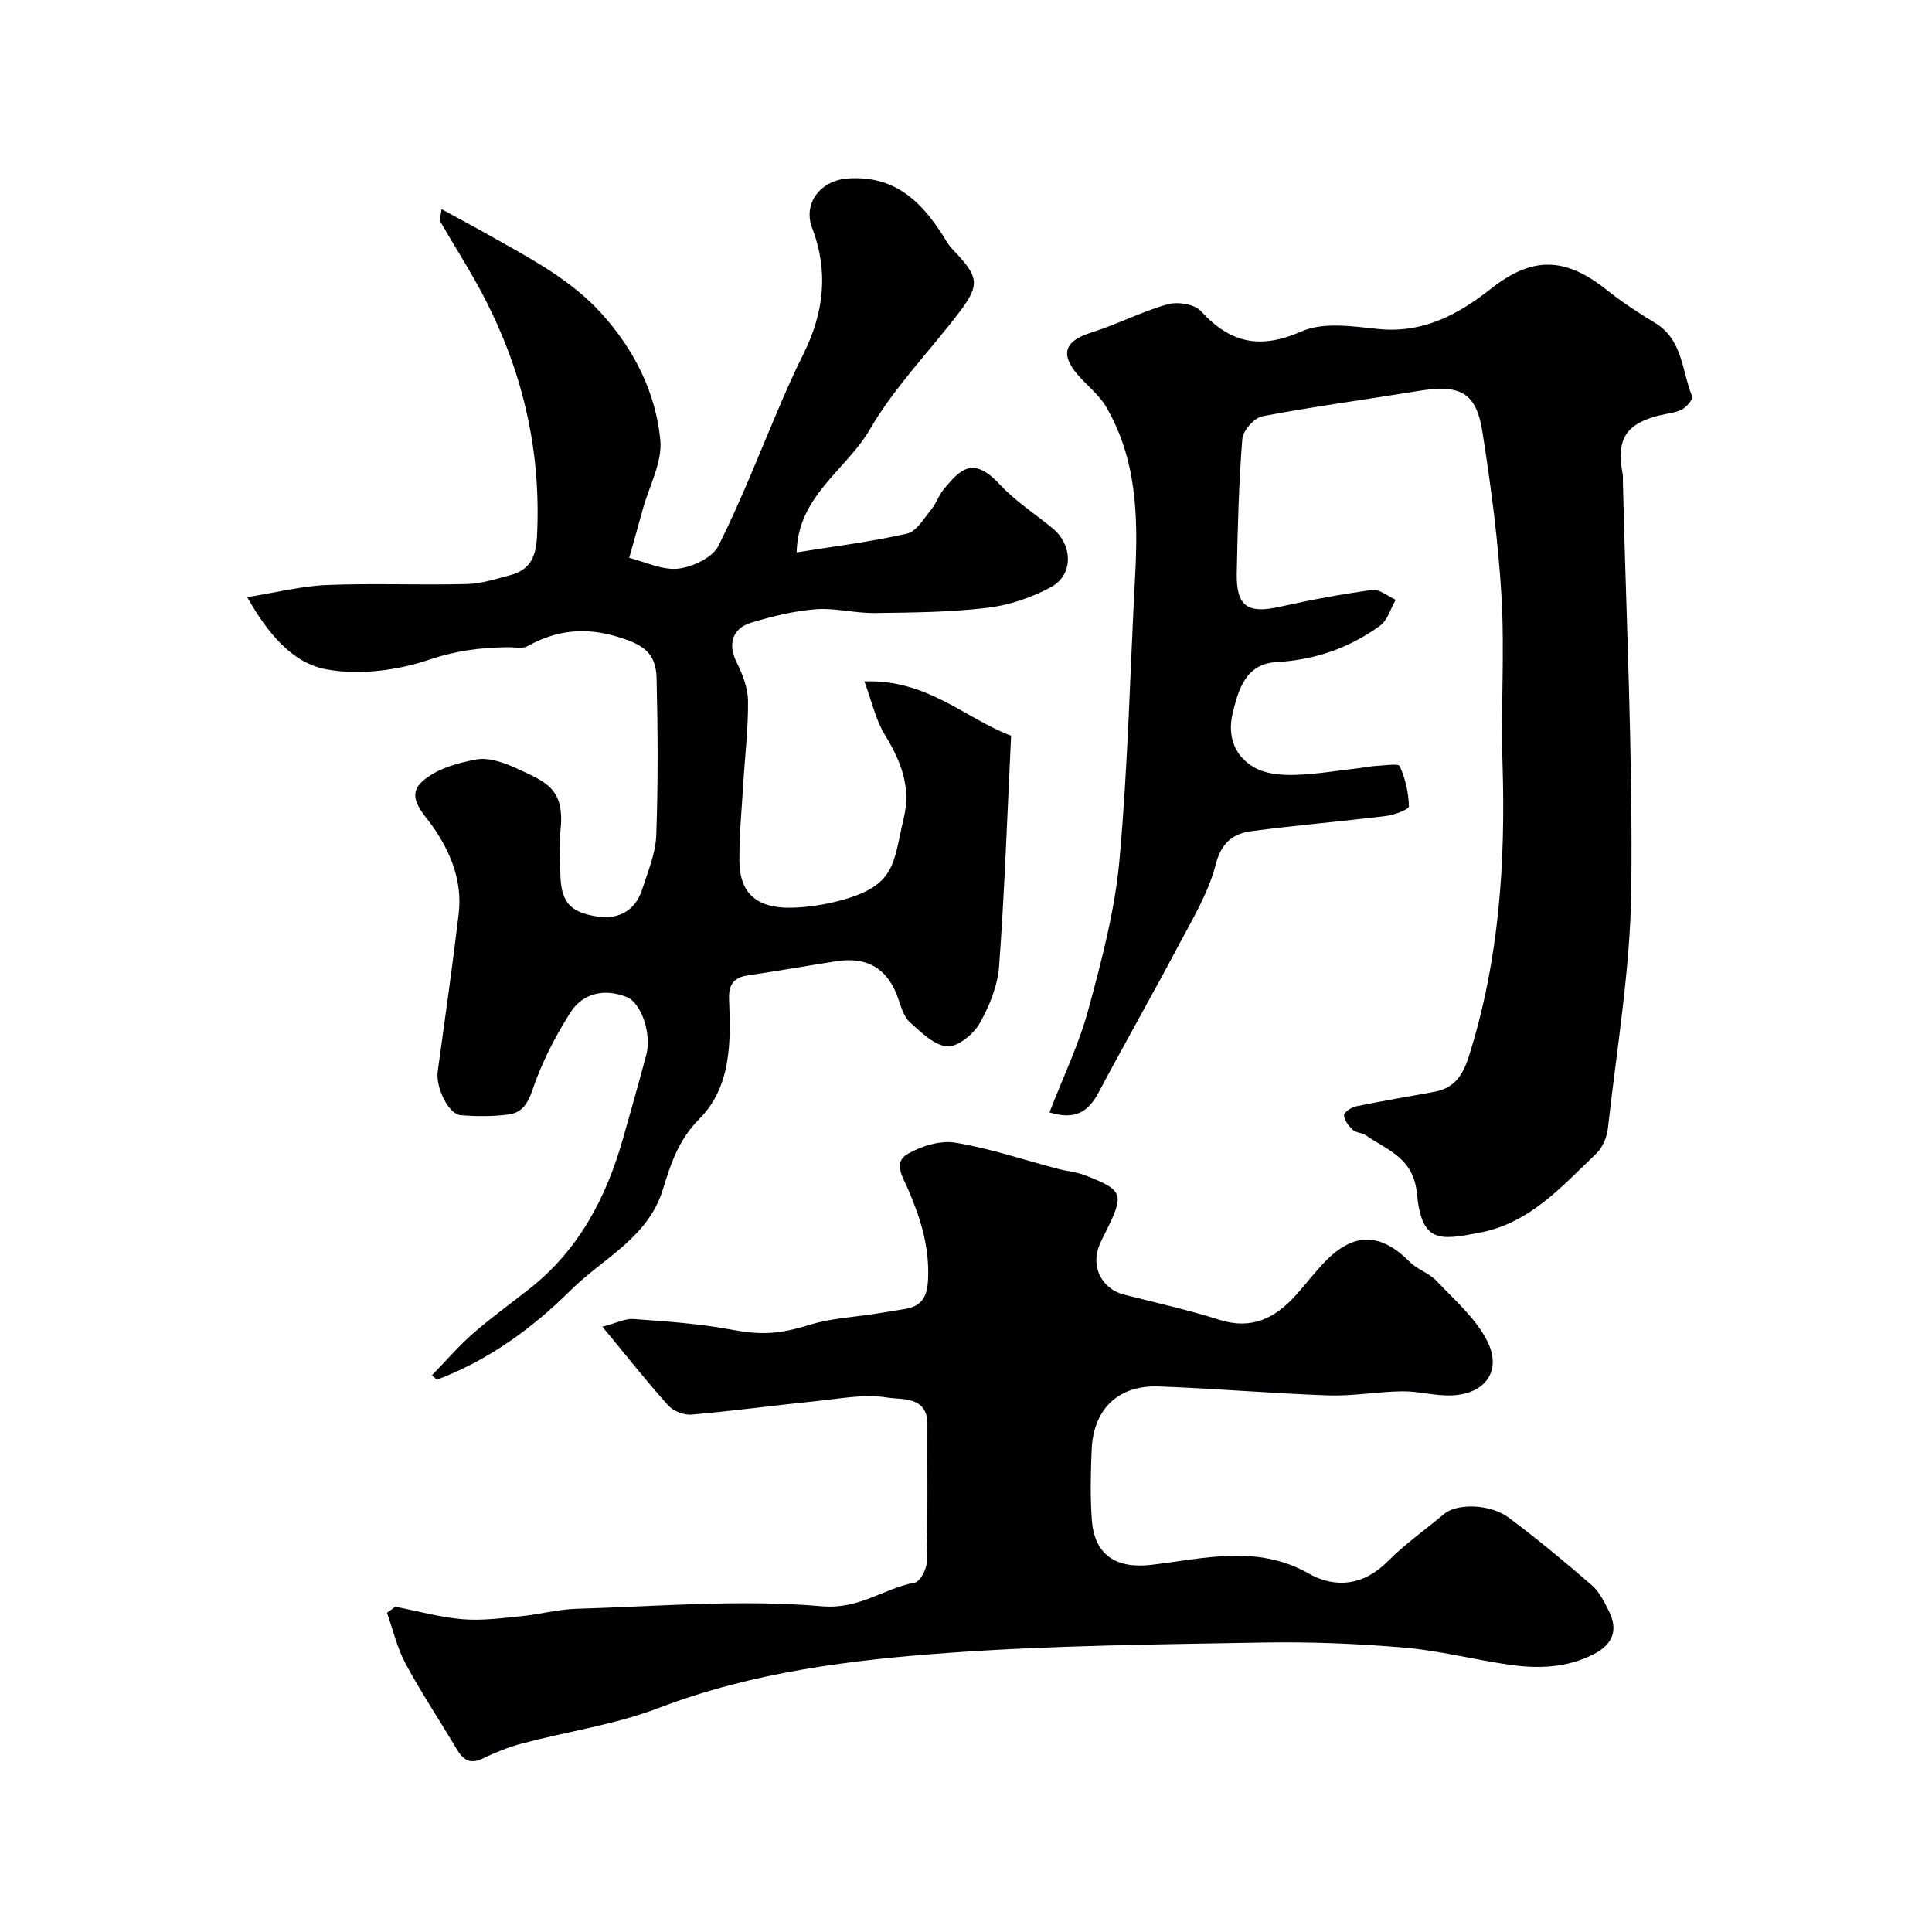
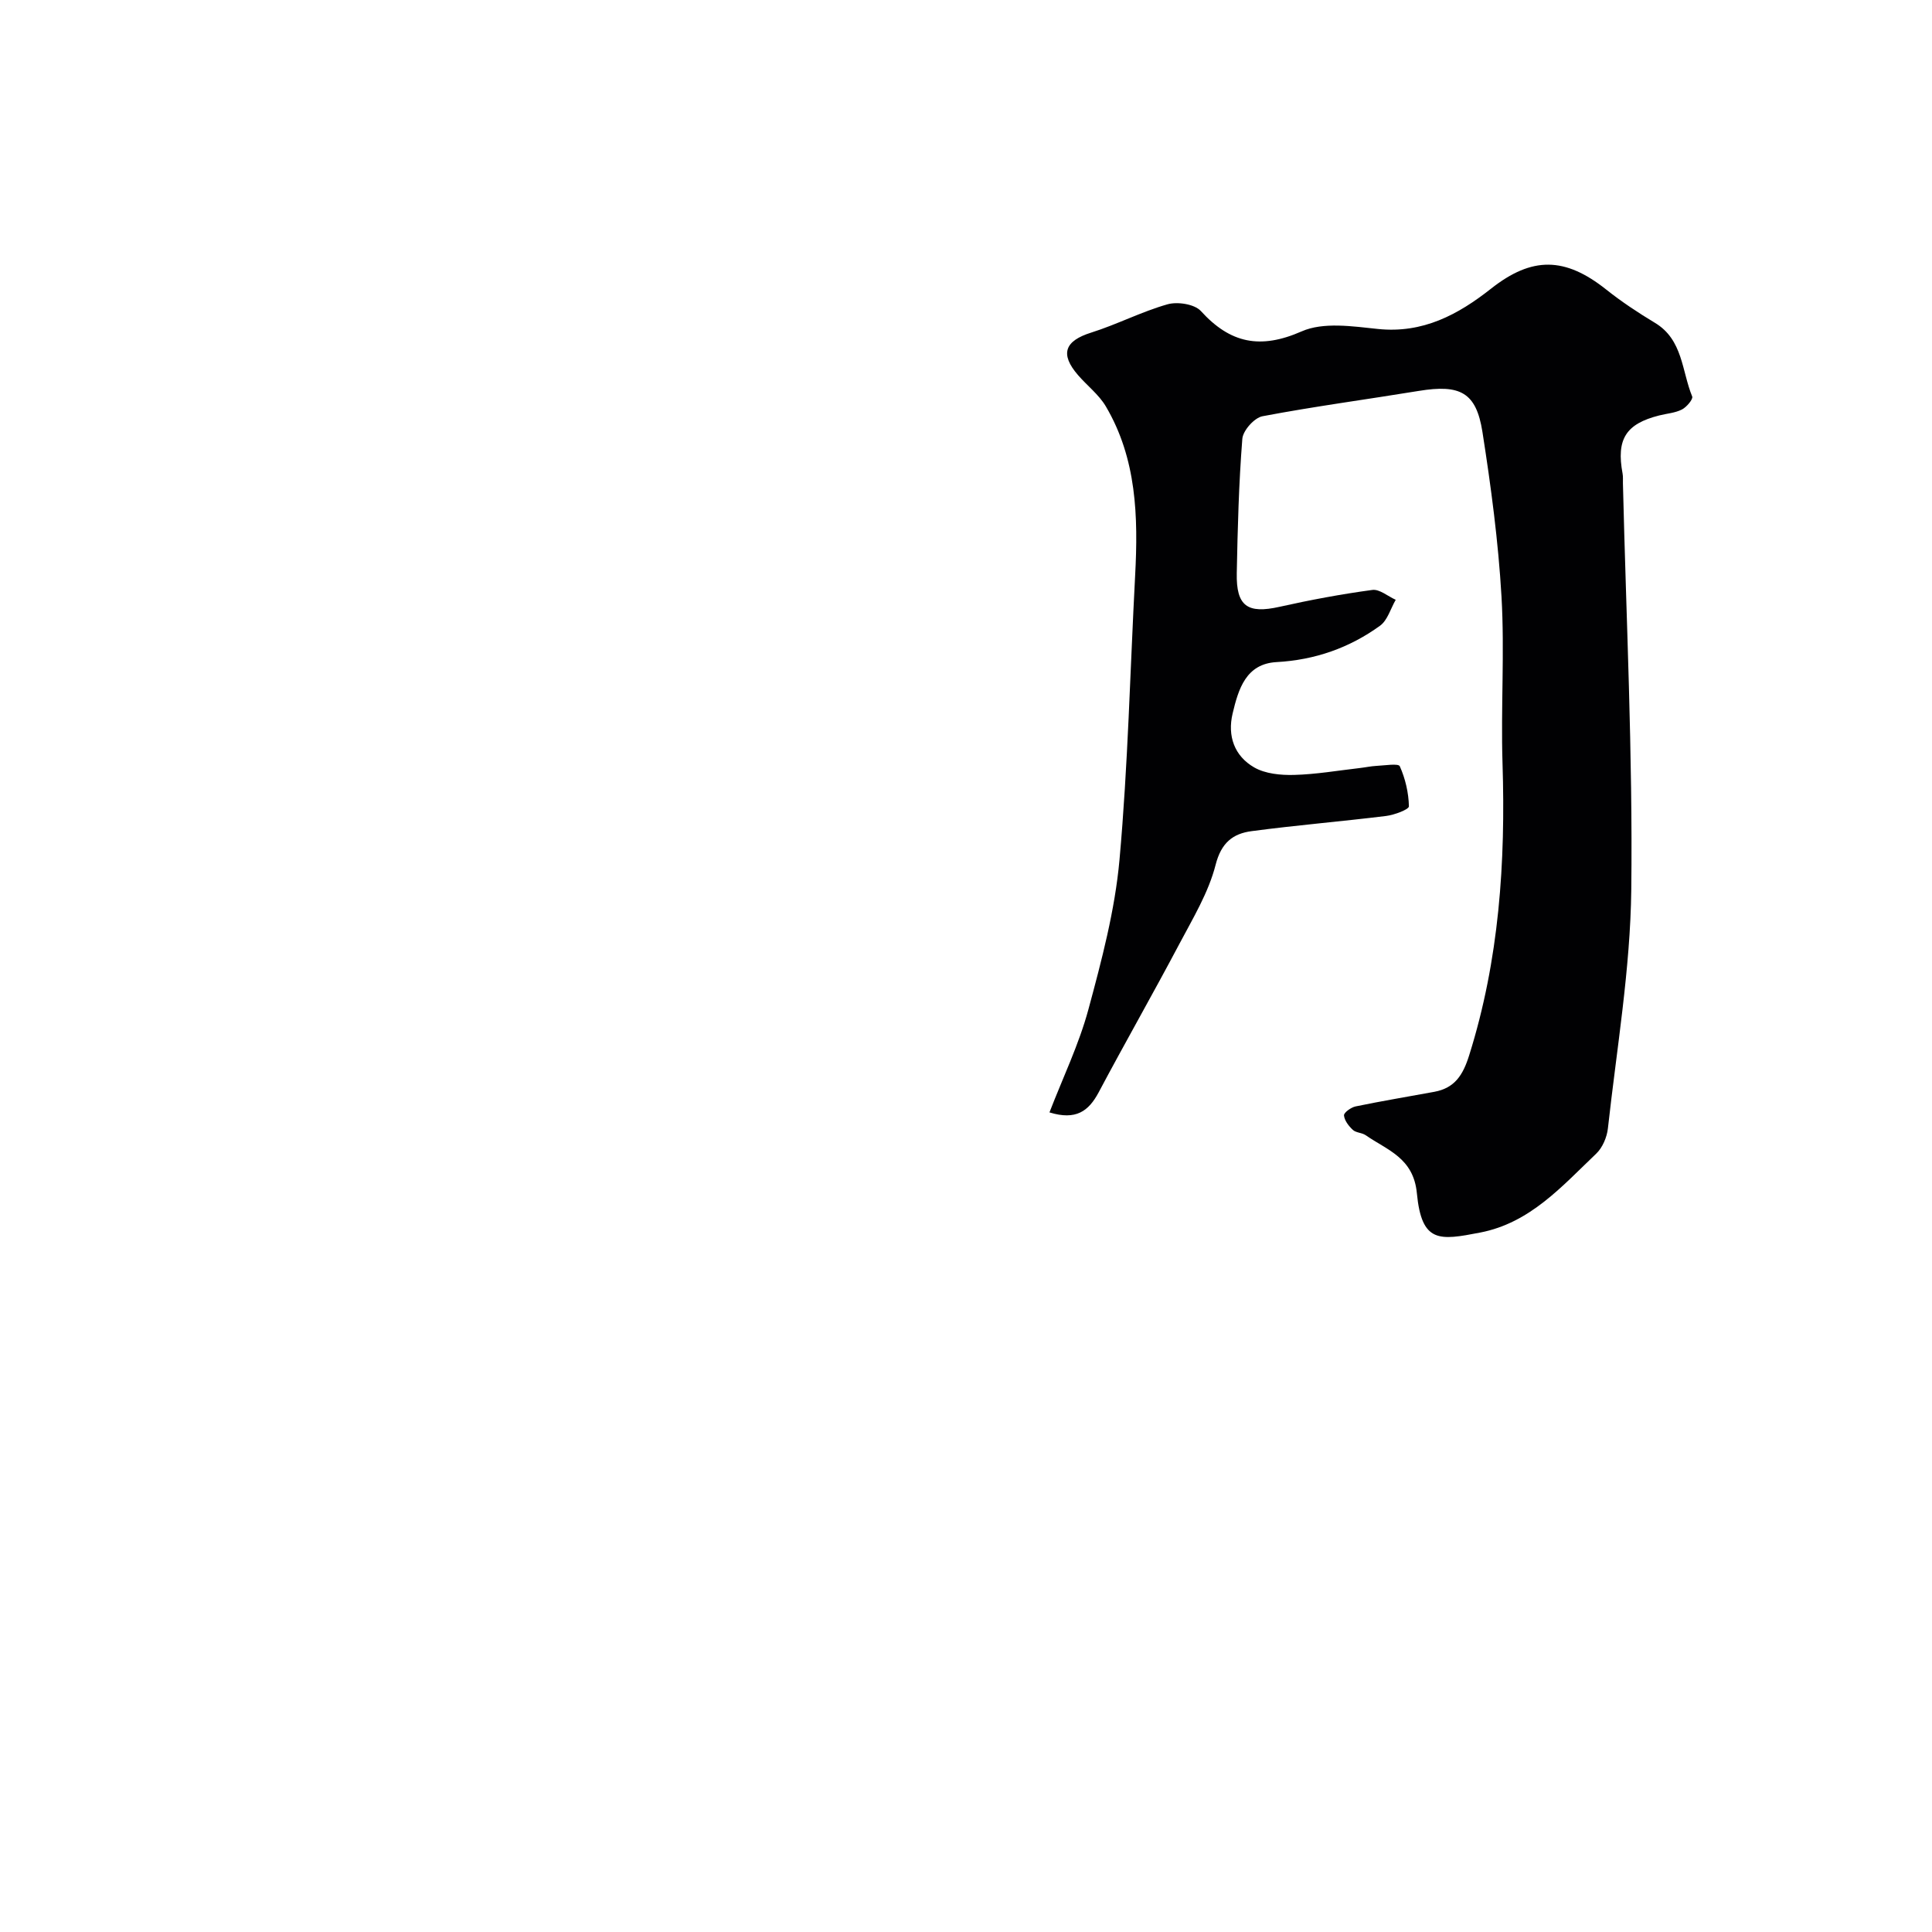
<svg xmlns="http://www.w3.org/2000/svg" enable-background="new 0 0 400 400" viewBox="0 0 400 400">
  <g fill="#010103">
-     <path d="m89.43 284.74c2.83-2.91 5.48-6.01 8.52-8.67 3.81-3.34 7.96-6.29 11.93-9.45 10.05-8.01 15.67-18.77 19.1-30.88 1.64-5.8 3.3-11.59 4.84-17.41 1.1-4.15-.96-10.65-4.05-11.9-4.54-1.82-9.07-.89-11.67 3.19-3.19 5.01-5.97 10.44-7.86 16.05-.99 2.94-2.26 4.7-4.91 5.06-3.27.45-6.66.42-9.96.16-2.54-.2-5.19-5.82-4.75-9.04 1.5-10.86 3.04-21.71 4.34-32.6.79-6.65-1.51-12.54-5.25-17.97-1.97-2.85-5.73-6.23-2.42-9.36 2.8-2.65 7.35-3.96 11.33-4.68 2.63-.48 5.85.7 8.45 1.9 5.97 2.76 9.89 4.11 8.98 12.72-.3 2.8-.05 5.66-.04 8.49.02 6.13 1.67 8.51 7.68 9.41 4.24.64 7.81-1.12 9.24-5.55 1.19-3.7 2.8-7.47 2.94-11.25.4-10.85.33-21.72.07-32.57-.13-5.48-3.13-7.07-8.22-8.59-6.73-2.01-12.6-1.32-18.54 2-1.03.58-2.62.19-3.95.2-5.58.05-10.82.7-16.35 2.58-6.65 2.25-14.53 3.26-21.36 1.99-6.98-1.3-12.04-7.36-16.34-14.94 6.03-.96 11.23-2.3 16.48-2.51 9.65-.39 19.33.04 28.99-.2 3.02-.07 6.04-1.06 9-1.85 4.06-1.08 5.31-3.67 5.53-8.04.94-18.45-3.29-35.56-12.1-51.64-2.52-4.6-5.33-9.03-7.96-13.57-.19-.32.09-.92.31-2.52 3.72 2.04 7.05 3.81 10.33 5.67 8.12 4.6 16.41 8.88 22.84 16.01 6.76 7.52 11.14 16.27 12.11 26.08.46 4.63-2.31 9.58-3.63 14.38-.92 3.36-1.87 6.71-2.81 10.06 3.39.84 6.88 2.6 10.13 2.23 3-.34 7.13-2.29 8.35-4.73 4.93-9.86 8.9-20.2 13.27-30.35 1.36-3.15 2.78-6.27 4.31-9.34 4.22-8.46 5.28-17.06 1.82-26.09-1.96-5.13 1.74-9.84 7.29-10.26 10.32-.78 15.96 5.41 20.67 13.23.5.84 1.22 1.55 1.9 2.27 4.5 4.82 4.82 6.57.9 11.79-6.2 8.25-13.63 15.73-18.76 24.57-4.93 8.5-14.97 13.84-15.21 25.54 7.45-1.2 15.24-2.16 22.85-3.88 1.97-.44 3.51-3.18 5.04-5.03 1.02-1.24 1.52-2.91 2.55-4.14 3.35-4.02 6.01-7.03 11.55-1.07 3.21 3.45 7.29 6.1 10.97 9.11 4.23 3.47 4.4 9.66-.31 12.21-4.02 2.18-8.68 3.74-13.21 4.28-7.69.92-15.5.98-23.27 1.08-4.09.05-8.23-1.1-12.28-.78-4.48.35-8.96 1.47-13.29 2.77-4.02 1.21-4.84 4.56-3.06 8.14 1.24 2.48 2.36 5.34 2.39 8.05.06 5.74-.65 11.49-.99 17.24-.32 5.32-.84 10.65-.79 15.98.07 6.63 3.6 9.76 10.77 9.61 3.4-.07 6.87-.62 10.16-1.5 11.54-3.09 10.87-7.68 13.08-16.98 1.59-6.67-.64-11.96-3.96-17.42-1.84-3.03-2.61-6.72-4.17-10.95 13-.51 21.07 7.79 30.37 11.24-.79 16.14-1.33 31.92-2.48 47.67-.3 4.07-1.99 8.3-4.04 11.89-1.28 2.25-4.53 4.9-6.71 4.75-2.69-.19-5.38-2.88-7.68-4.94-1.24-1.11-1.84-3.08-2.41-4.78-2.1-6.31-6.39-8.92-12.91-7.89-6.12.96-12.23 2.03-18.35 2.94-3.07.46-3.94 2.09-3.81 5.09.39 8.79.39 18.03-6.13 24.57-4.39 4.41-5.96 9.41-7.62 14.77-3.07 9.88-12.37 14.13-19.01 20.71-7.97 7.9-17.05 14.53-27.74 18.56-.35-.31-.68-.61-1.02-.92z" />
    <path d="m217.28 230.31c2.78-7.2 6.1-14.07 8.06-21.31 2.75-10.18 5.5-20.55 6.44-31 1.76-19.56 2.2-39.25 3.24-58.88.64-12.14.33-24.14-6.08-35-1.44-2.43-3.86-4.27-5.75-6.46-3.79-4.38-2.75-7.08 2.73-8.8 5.36-1.69 10.42-4.33 15.81-5.86 2.06-.58 5.58-.04 6.89 1.39 6.09 6.7 12.29 7.99 20.87 4.22 4.49-1.98 10.55-1.05 15.8-.5 9.29.96 16.57-2.95 23.42-8.35 8.48-6.69 15.3-6.6 23.83.18 3.18 2.53 6.61 4.8 10.1 6.9 5.81 3.49 5.54 9.98 7.71 15.25.23.55-1.16 2.2-2.12 2.69-1.4.72-3.11.83-4.69 1.23-6.93 1.74-8.93 4.92-7.6 12.05.12.65.05 1.33.07 2 .67 28.03 2.05 56.07 1.73 84.09-.19 16.5-3.02 32.99-4.84 49.46-.2 1.84-1.12 4.01-2.44 5.26-7.09 6.75-13.68 14.33-24.02 16.32-8.43 1.63-12.1 2.22-13.09-8.13-.7-7.36-6.11-8.91-10.59-12.02-.78-.54-2.01-.5-2.67-1.11-.85-.79-1.74-1.94-1.83-3-.05-.57 1.46-1.67 2.41-1.86 5.41-1.12 10.85-2.02 16.28-3.02 4.22-.78 5.93-3.43 7.22-7.54 6.22-19.76 7.56-39.97 6.91-60.5-.36-11.49.45-23.02-.21-34.48-.66-11.42-2.18-22.82-3.95-34.12-1.29-8.19-4.62-9.87-13.15-8.48-10.8 1.77-21.65 3.21-32.39 5.25-1.69.32-4.04 2.96-4.17 4.68-.73 9.24-.97 18.52-1.15 27.79-.14 6.88 2.23 8.47 8.87 6.98 6.35-1.42 12.76-2.62 19.2-3.49 1.49-.2 3.22 1.32 4.84 2.04-1.06 1.82-1.69 4.24-3.25 5.37-6.34 4.59-13.47 7.09-21.43 7.53-6.34.35-7.89 5.59-9.09 10.64-1.11 4.68.38 8.81 4.46 11.16 2.31 1.33 5.49 1.63 8.26 1.56 4.56-.12 9.1-.91 13.64-1.43 1.13-.13 2.26-.38 3.39-.44 1.69-.08 4.58-.56 4.86.07 1.15 2.57 1.83 5.49 1.89 8.3.01.65-3.02 1.79-4.74 2-9.27 1.14-18.58 1.91-27.83 3.14-3.86.51-6.28 2.38-7.45 6.97-1.46 5.72-4.68 11.04-7.49 16.35-5.46 10.32-11.26 20.47-16.74 30.79-2.07 3.86-4.68 5.81-10.17 4.12z" />
-     <path d="m81.84 332.65c4.63.9 9.22 2.19 13.89 2.59 3.96.34 8.02-.21 12.01-.6 3.9-.38 7.75-1.45 11.65-1.56 16.93-.49 33.97-1.98 50.74-.52 7.85.68 12.8-3.7 19.28-4.9 1.09-.2 2.44-2.77 2.47-4.28.23-9.49.08-18.99.13-28.49.03-5.94-5.4-5.05-8.29-5.54-4.73-.79-9.79.24-14.69.73-8.62.88-17.21 2.05-25.85 2.8-1.59.14-3.8-.74-4.86-1.92-4.46-4.97-8.6-10.23-13.6-16.28 2.93-.76 4.73-1.72 6.45-1.59 6.7.49 13.46.93 20.05 2.16 6.33 1.18 9.87 1.05 16.52-.99 4.32-1.33 8.98-1.54 13.49-2.26 2.08-.33 4.17-.64 6.25-1.01 3.52-.62 4.52-2.66 4.67-6.26.29-6.64-1.6-12.62-4.14-18.5-1.1-2.55-3.16-5.54-.12-7.3 2.85-1.66 6.78-2.87 9.92-2.35 7.15 1.18 14.11 3.55 21.15 5.4 1.88.5 3.89.65 5.68 1.35 7.92 3.06 8.18 3.86 4.4 11.5-.51 1.02-1.05 2.03-1.47 3.09-1.75 4.42.59 8.95 5.14 10.11 6.61 1.69 13.3 3.17 19.79 5.23 6.66 2.11 11.51-.36 15.77-5.08 2.09-2.32 3.98-4.84 6.16-7.07 5.92-6.05 11.48-5.87 17.44.15 1.57 1.59 4.02 2.32 5.54 3.93 3.73 3.95 8.09 7.71 10.48 12.41 3.15 6.18-.36 11.02-7.3 11.3-3.41.14-6.86-.88-10.29-.84-5.1.06-10.21 1.02-15.3.84-11.71-.4-23.39-1.43-35.1-1.85-8.39-.3-13.51 4.67-13.88 13.04-.21 4.85-.32 9.74.03 14.57.53 7.38 5.14 10.15 12.25 9.33 10.9-1.26 21.89-4.32 32.66 1.79 5.52 3.13 11.37 2.5 16.37-2.53 3.57-3.59 7.77-6.55 11.68-9.82 2.64-2.2 9.49-2.12 13.4.81 5.91 4.41 11.59 9.14 17.17 13.97 1.54 1.33 2.52 3.39 3.48 5.26 2.01 3.9.91 6.92-2.96 8.94-5.65 2.95-11.7 3.13-17.79 2.23-7.24-1.06-14.4-2.91-21.67-3.53-9.72-.82-19.53-1.22-29.28-1.04-21.53.39-43.11.58-64.58 2.11-20.48 1.46-40.88 3.97-60.41 11.44-9.03 3.45-18.85 4.85-28.26 7.34-2.81.74-5.56 1.87-8.19 3.13-2.71 1.29-4.11.18-5.43-2.06-3.48-5.89-7.3-11.59-10.53-17.61-1.75-3.25-2.59-6.99-3.84-10.51.58-.4 1.15-.83 1.72-1.26z" />
  </g>
</svg>